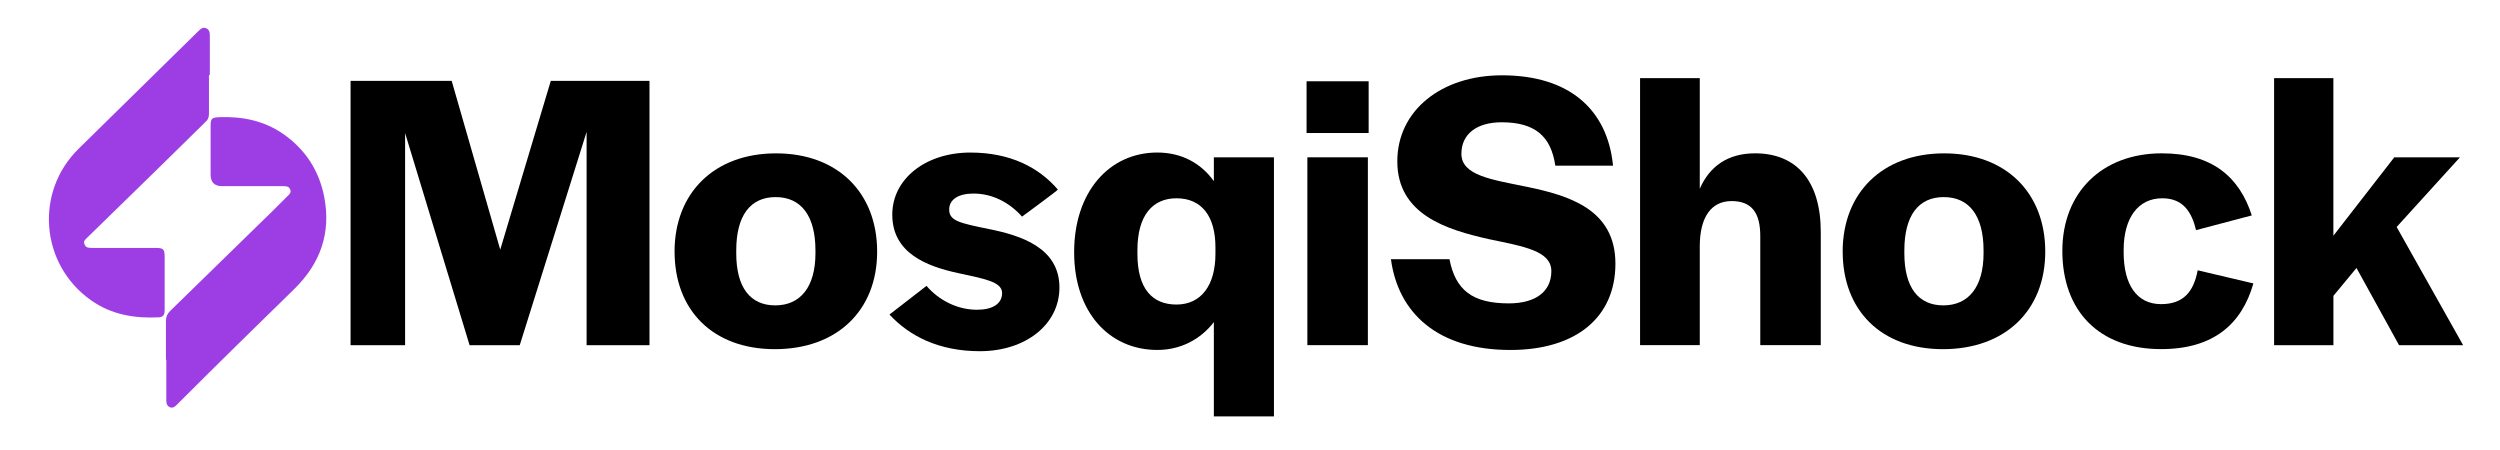
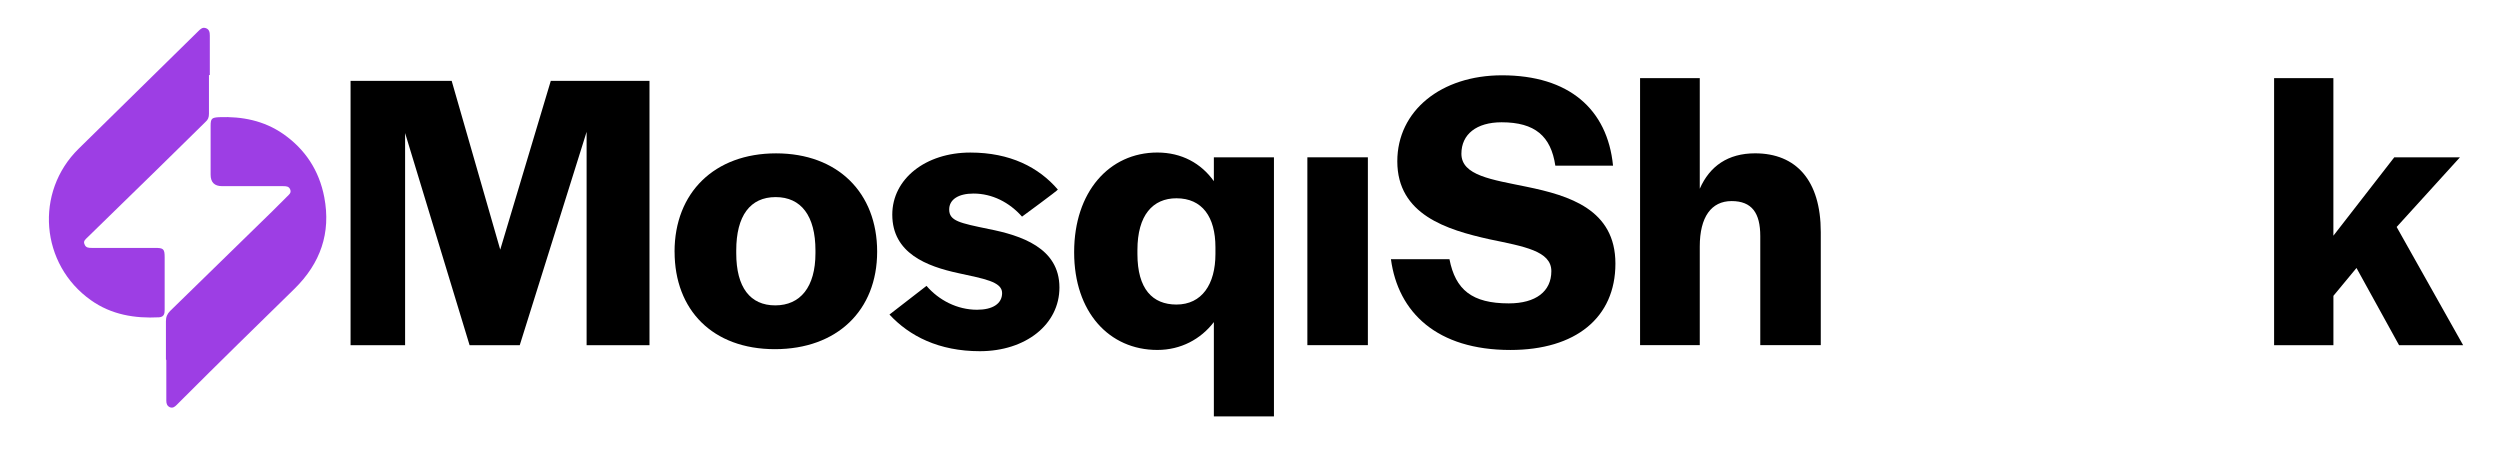
<svg xmlns="http://www.w3.org/2000/svg" id="Layer_1" data-name="Layer 1" viewBox="0 0 840.85 151.39">
  <defs>
    <style>
      .cls-1 {
        fill: #9d3ee4;
      }
    </style>
  </defs>
  <g>
    <path d="M117.92,27.21h34l16.33,56.76,17-56.76h33.2v88.89h-21.15V44.35l-22.49,71.75h-16.87l-21.69-71.35v71.35h-18.34V27.21Z" />
    <path d="M226.88,84.64c0-19.81,13.39-33.06,34.14-33.06s34,13.25,34,33.06-13.52,32.8-34.4,32.8-33.73-13.12-33.73-32.8ZM274.27,85.17v-.94c0-11.65-4.82-17.94-13.39-17.94s-13.25,6.29-13.25,17.94v.94c0,11.51,4.69,17.54,13.12,17.54s13.52-6.16,13.52-17.54Z" />
    <path d="M299.17,105.79l12.45-9.64c4.15,4.82,10.31,8.03,17,8.03,5.22,0,8.43-2.01,8.43-5.62,0-3.88-6.29-4.82-14.72-6.69-10.58-2.28-22.22-6.69-22.22-19.68,0-12.05,11.24-20.88,26.24-20.88,13.39,0,23.02,4.95,29.45,12.45,0,.27-12.05,9.1-12.05,9.1-4.28-4.82-10.04-7.76-16.33-7.76-5.09,0-8.17,2.01-8.17,5.36,0,3.88,3.61,4.55,13.25,6.56,10.84,2.14,23.83,6.29,23.83,19.68,0,12.45-11.38,21.42-26.77,21.42-13.79,0-23.69-5.09-30.39-12.32Z" />
    <path d="M408.27,108.33c-4.42,5.76-11.11,9.37-19.01,9.37-16.2,0-27.98-12.72-27.98-32.8v-.13c0-20.21,11.78-33.47,27.98-33.47,8.17,0,14.73,3.62,19.01,9.64v-8.03h20.21v87.15h-20.21v-31.73ZM408.8,85.44v-2.28c0-10.17-4.42-16.47-13.12-16.47-7.9,0-13.12,5.62-13.12,17.4v1.34c0,11.78,5.09,17,13.12,17,8.57,0,13.12-6.83,13.12-17Z" />
-     <path d="M439.45,27.34h20.88v17.4h-20.88v-17.4ZM439.72,52.91h20.35v63.18h-20.35v-63.18Z" />
+     <path d="M439.45,27.34h20.88h-20.88v-17.4ZM439.72,52.91h20.35v63.18h-20.35v-63.18Z" />
    <path d="M467.83,87.18h19.68c2.01,10.31,7.63,14.86,19.95,14.86,9.1,0,14.32-4.02,14.32-10.84s-9.24-8.3-20.75-10.71c-14.46-3.21-31.06-8.3-31.06-26.24,0-17,14.73-28.92,35.21-28.92,22.49,0,35.47,11.38,37.35,30.39h-19.41c-1.47-9.91-6.83-14.59-18.07-14.59-8.43,0-13.52,4.02-13.52,10.58,0,7.36,10.31,8.7,21.95,11.11,14.32,2.95,29.85,7.63,29.85,25.84s-13.39,29.05-35.34,29.05c-24.63,0-37.75-12.58-40.16-30.52Z" />
    <path d="M551.62,26.27h20.08v37.21c3.35-7.63,9.5-11.91,18.61-11.91,13.79,0,22.09,9.1,22.09,26.5v38.02h-20.35v-36.68c0-7.76-2.81-11.78-9.64-11.78s-10.71,5.35-10.71,15.26v33.2h-20.08V26.27Z" />
-     <path d="M619.76,84.64c0-19.81,13.39-33.06,34.14-33.06s34,13.25,34,33.06-13.52,32.8-34.4,32.8-33.73-13.12-33.73-32.8ZM667.15,85.17v-.94c0-11.65-4.82-17.94-13.39-17.94s-13.25,6.29-13.25,17.94v.94c0,11.51,4.69,17.54,13.12,17.54s13.52-6.16,13.52-17.54Z" />
-     <path d="M693.65,84.37c0-19.54,13.25-32.8,33.47-32.8,17,0,26.1,8.03,30.25,20.88l-18.74,4.95c-1.47-6.02-4.28-10.71-11.38-10.71-8.17,0-12.98,6.69-12.98,17.4v.8c0,10.84,4.42,17.4,12.58,17.4,7.63,0,10.98-4.28,12.32-11.38l18.74,4.42c-3.88,13.52-13.25,22.09-31.06,22.09-20.88,0-33.2-12.85-33.2-33.06Z" />
    <path d="M764.86,26.27h19.95v53.01l20.48-26.37h22.09l-21.29,23.43,22.36,39.76h-21.55l-14.32-25.97-7.76,9.37v16.6h-19.95V26.27Z" />
  </g>
  <g id="Layer_1-2" data-name="Layer 1">
    <g>
      <path class="cls-1" d="M70.28,25.24v13.03c0,1.15-.29,2-1.15,2.72-5.44,5.3-10.88,10.74-16.33,16.04-7.73,7.59-15.61,15.18-23.34,22.77-.72.72-1.58,1.29-1,2.43.43,1.15,1.43,1.15,2.43,1.15h21.2c2.86,0,3.29.29,3.29,3.15v17.61c0,1.29-.14,2.43-1.86,2.58-8.16.43-16.04-.86-22.91-5.73-17.04-12.03-19.05-36.38-4.15-50.98,13.46-13.18,26.78-26.35,40.24-39.53.72-.72,1.43-1.43,2.58-1s1.29,1.43,1.29,2.58v13.18h-.29Z" />
      <path class="cls-1" d="M55.81,120.76v-12.75c0-1.43.43-2.43,1.43-3.44,9.74-9.45,19.48-19.05,29.21-28.5,3.44-3.29,6.73-6.59,10.02-9.88.72-.72,1.58-1.29,1.15-2.43s-1.43-1.15-2.43-1.15h-20.48c-2.58,0-3.87-1.29-3.87-3.87v-16.47c0-2.43.43-2.72,2.86-2.86,7.73-.29,15.04,1.15,21.48,5.59,7.45,5.16,12.17,12.32,13.89,21.34,2.29,12.03-1.29,22.2-10.02,30.79-12.75,12.46-25.49,24.92-38.09,37.52-.57.57-1,1-1.58,1.58s-1.29,1.15-2.29.72c-.86-.43-1.15-1.15-1.15-2.15v-13.61h0l-.14-.43Z" />
    </g>
  </g>
</svg>